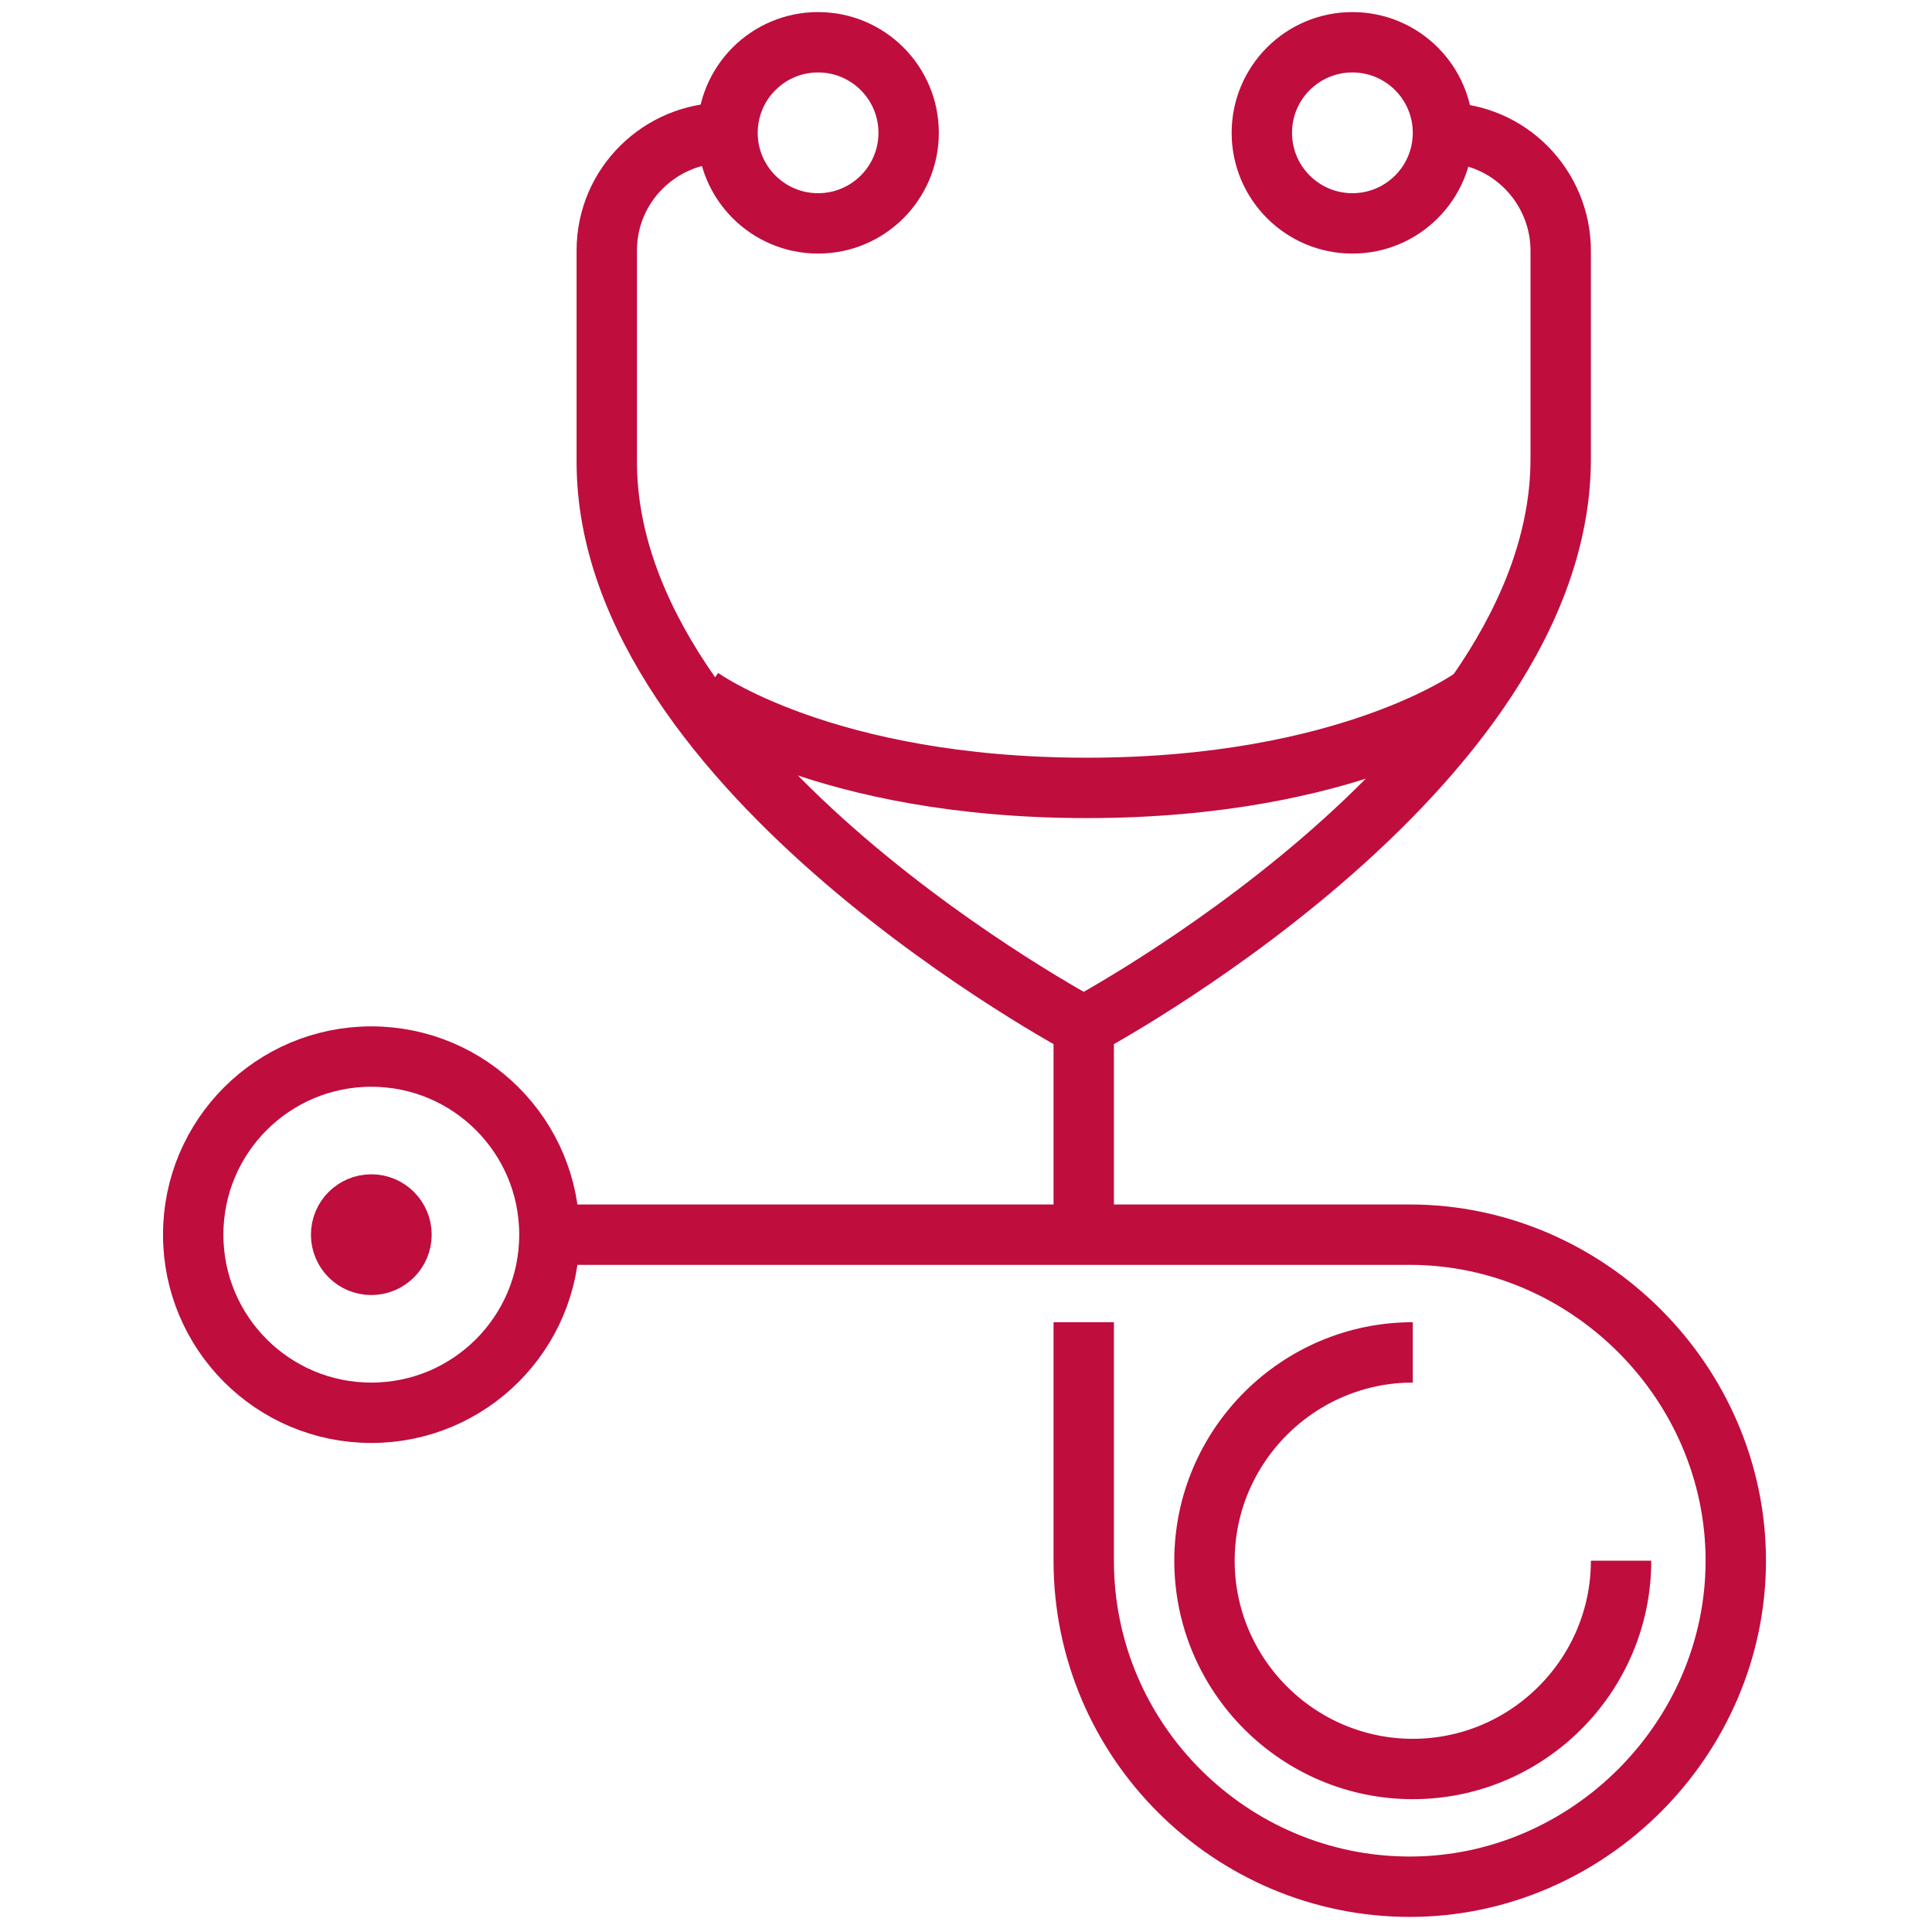
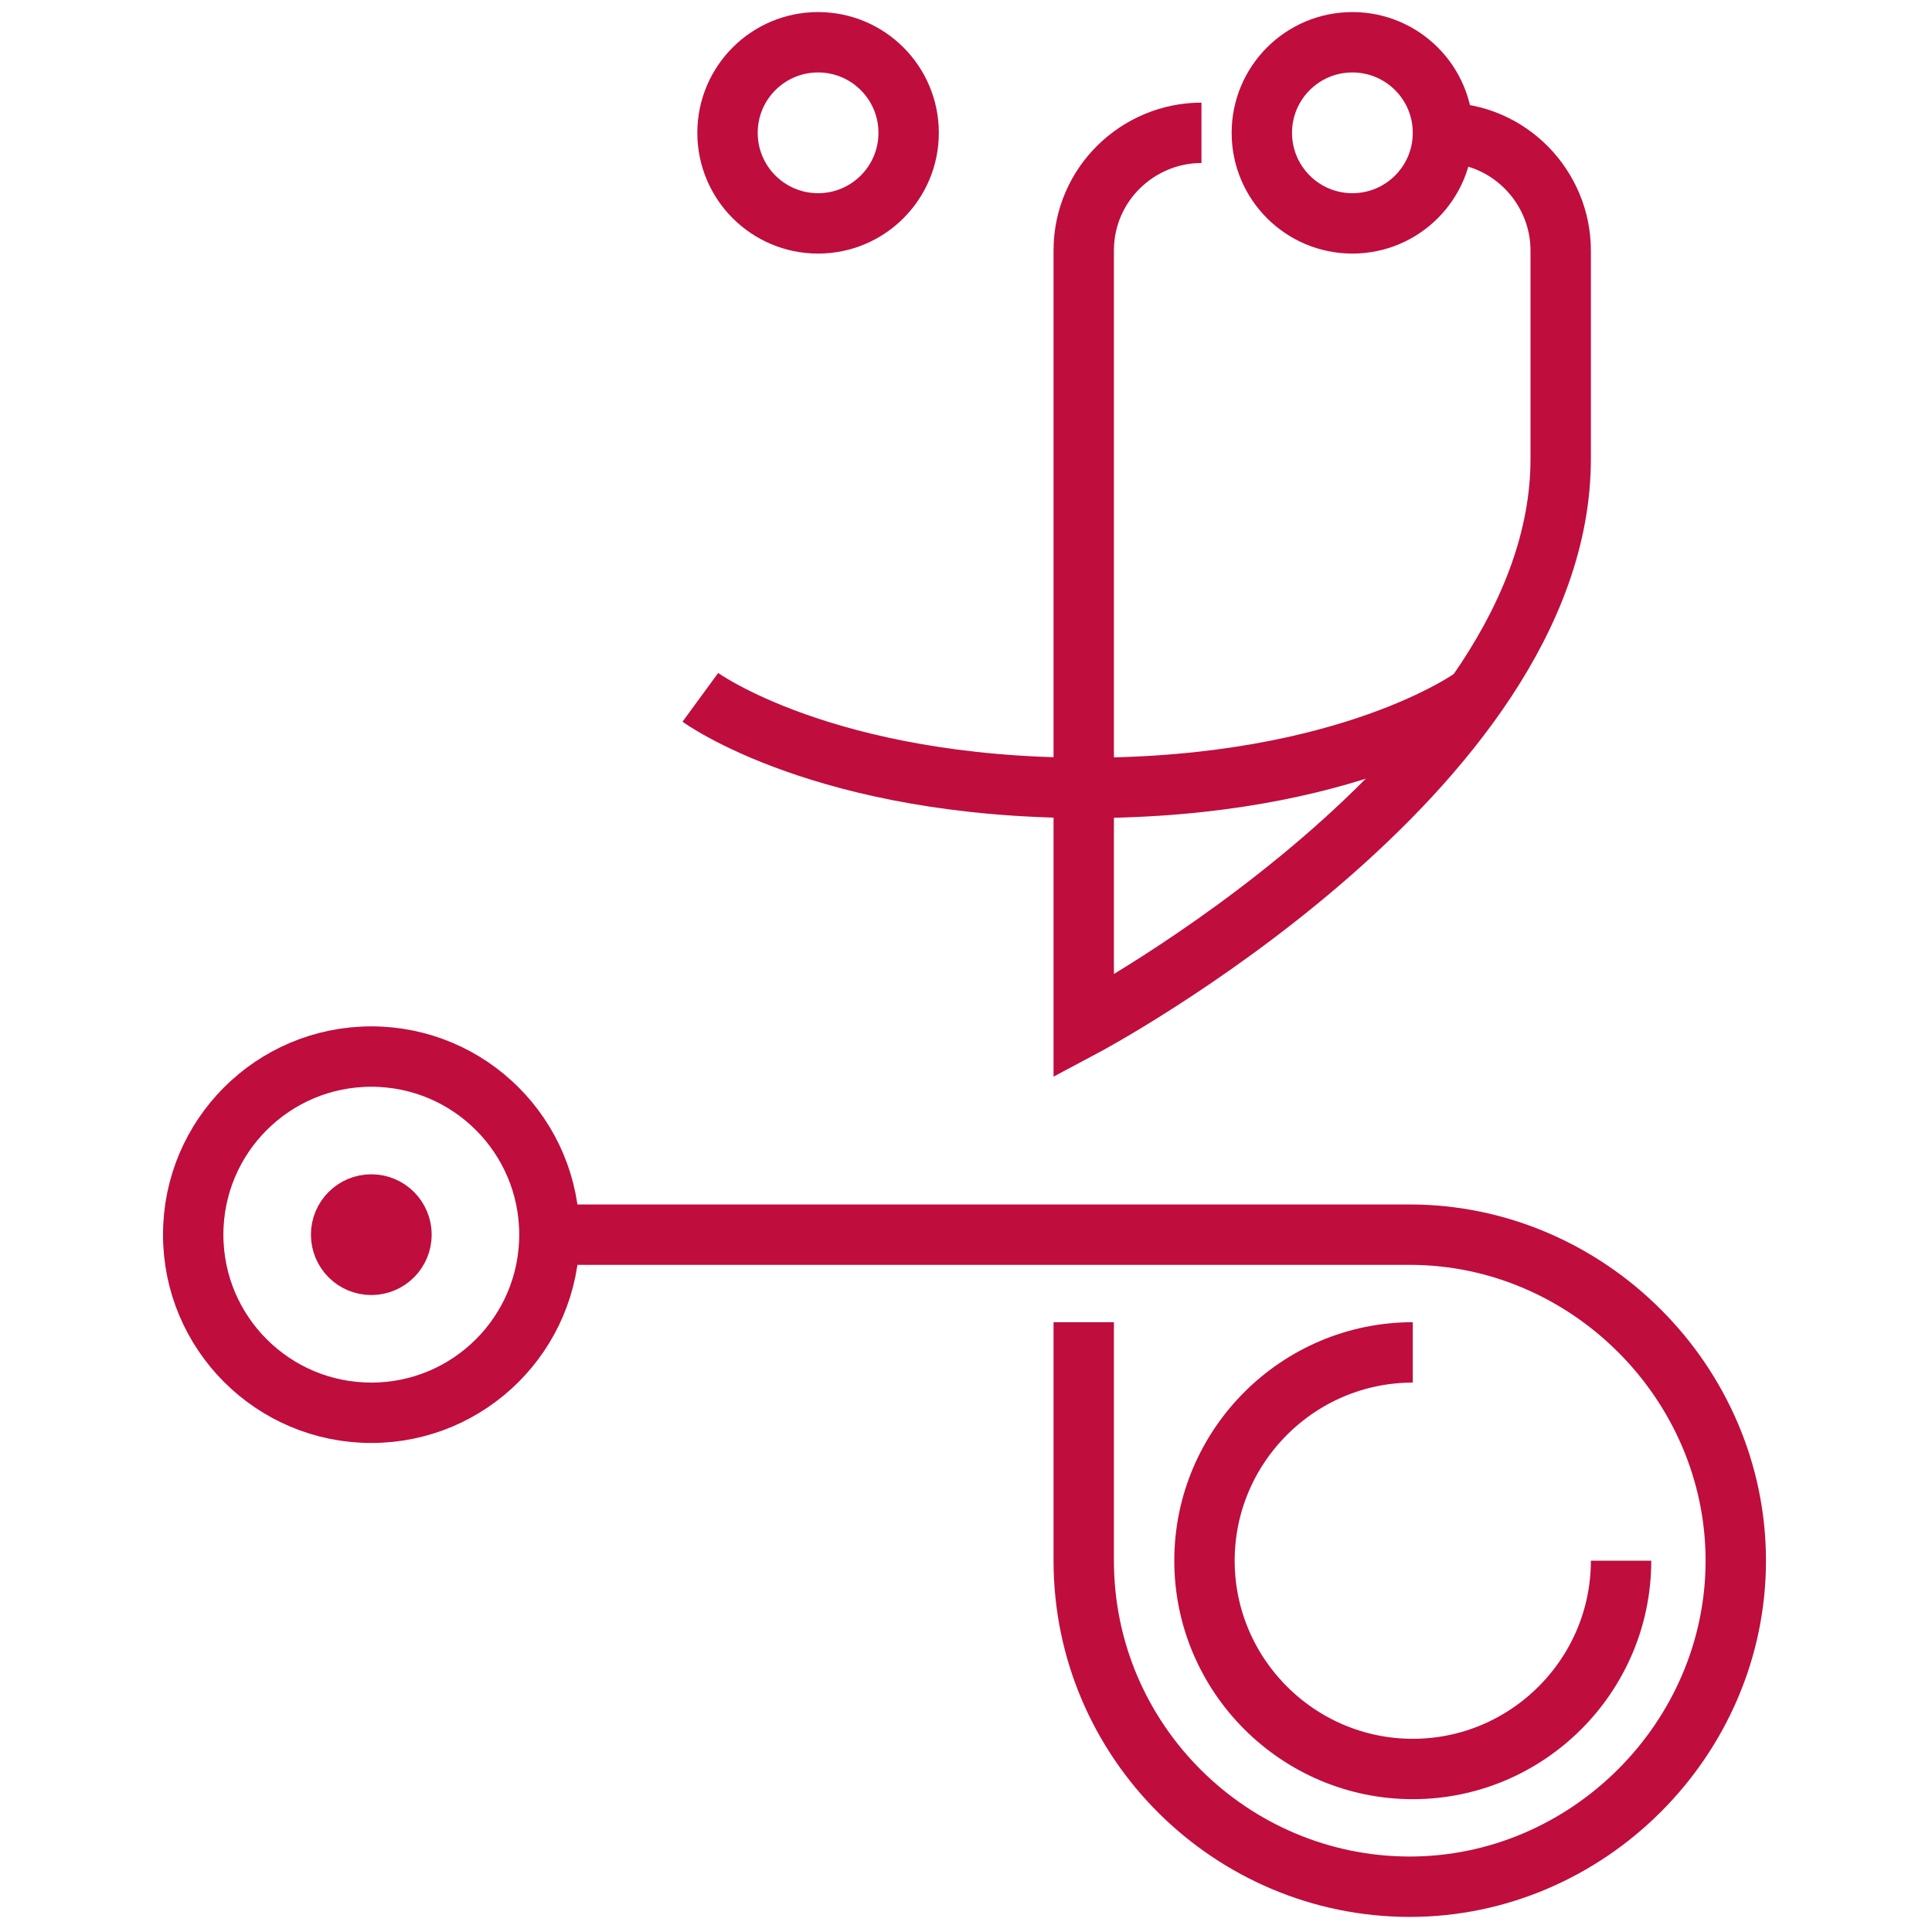
<svg xmlns="http://www.w3.org/2000/svg" id="Wochenmarkt" x="0px" y="0px" viewBox="0 0 64 64" style="enable-background:new 0 0 64 64;" xml:space="preserve">
  <style type="text/css">	.st0{fill:none;stroke:#BF0D3E;stroke-width:2;stroke-miterlimit:10;}</style>
  <g>
-     <path class="st0" d="M47.8,4.4c2.2,0,3.9,1.8,3.9,3.9v6.9C51.7,25.6,35.9,34,35.9,34s-15.8-8.4-15.8-18.7V8.3  c0-2.2,1.8-3.9,3.9-3.9" />
+     <path class="st0" d="M47.8,4.4c2.2,0,3.9,1.8,3.9,3.9v6.9C51.7,25.6,35.9,34,35.9,34V8.3  c0-2.2,1.8-3.9,3.9-3.9" />
    <circle class="st0" cx="27.1" cy="4.4" r="3" />
    <circle class="st0" cx="44.8" cy="4.4" r="3" />
-     <line class="st0" x1="35.9" y1="34" x2="35.9" y2="40.9" />
    <path class="st0" d="M35.9,43.8v7.9c0,6,4.9,10.8,10.8,10.8s10.8-4.9,10.8-10.8s-4.9-10.8-10.8-10.8H18.2" />
    <path class="st0" d="M48.8,23.1c0,0-4.1,3-12.8,3s-12.8-3-12.8-3" />
    <path class="st0" d="M53.7,51.7c0,3.8-3.1,6.9-6.9,6.9c-3.8,0-6.9-3.1-6.9-6.9s3.1-6.9,6.9-6.9" />
    <circle class="st0" cx="12.3" cy="40.9" r="5.9" />
    <circle class="st0" cx="12.3" cy="40.9" r="1" />
  </g>
</svg>